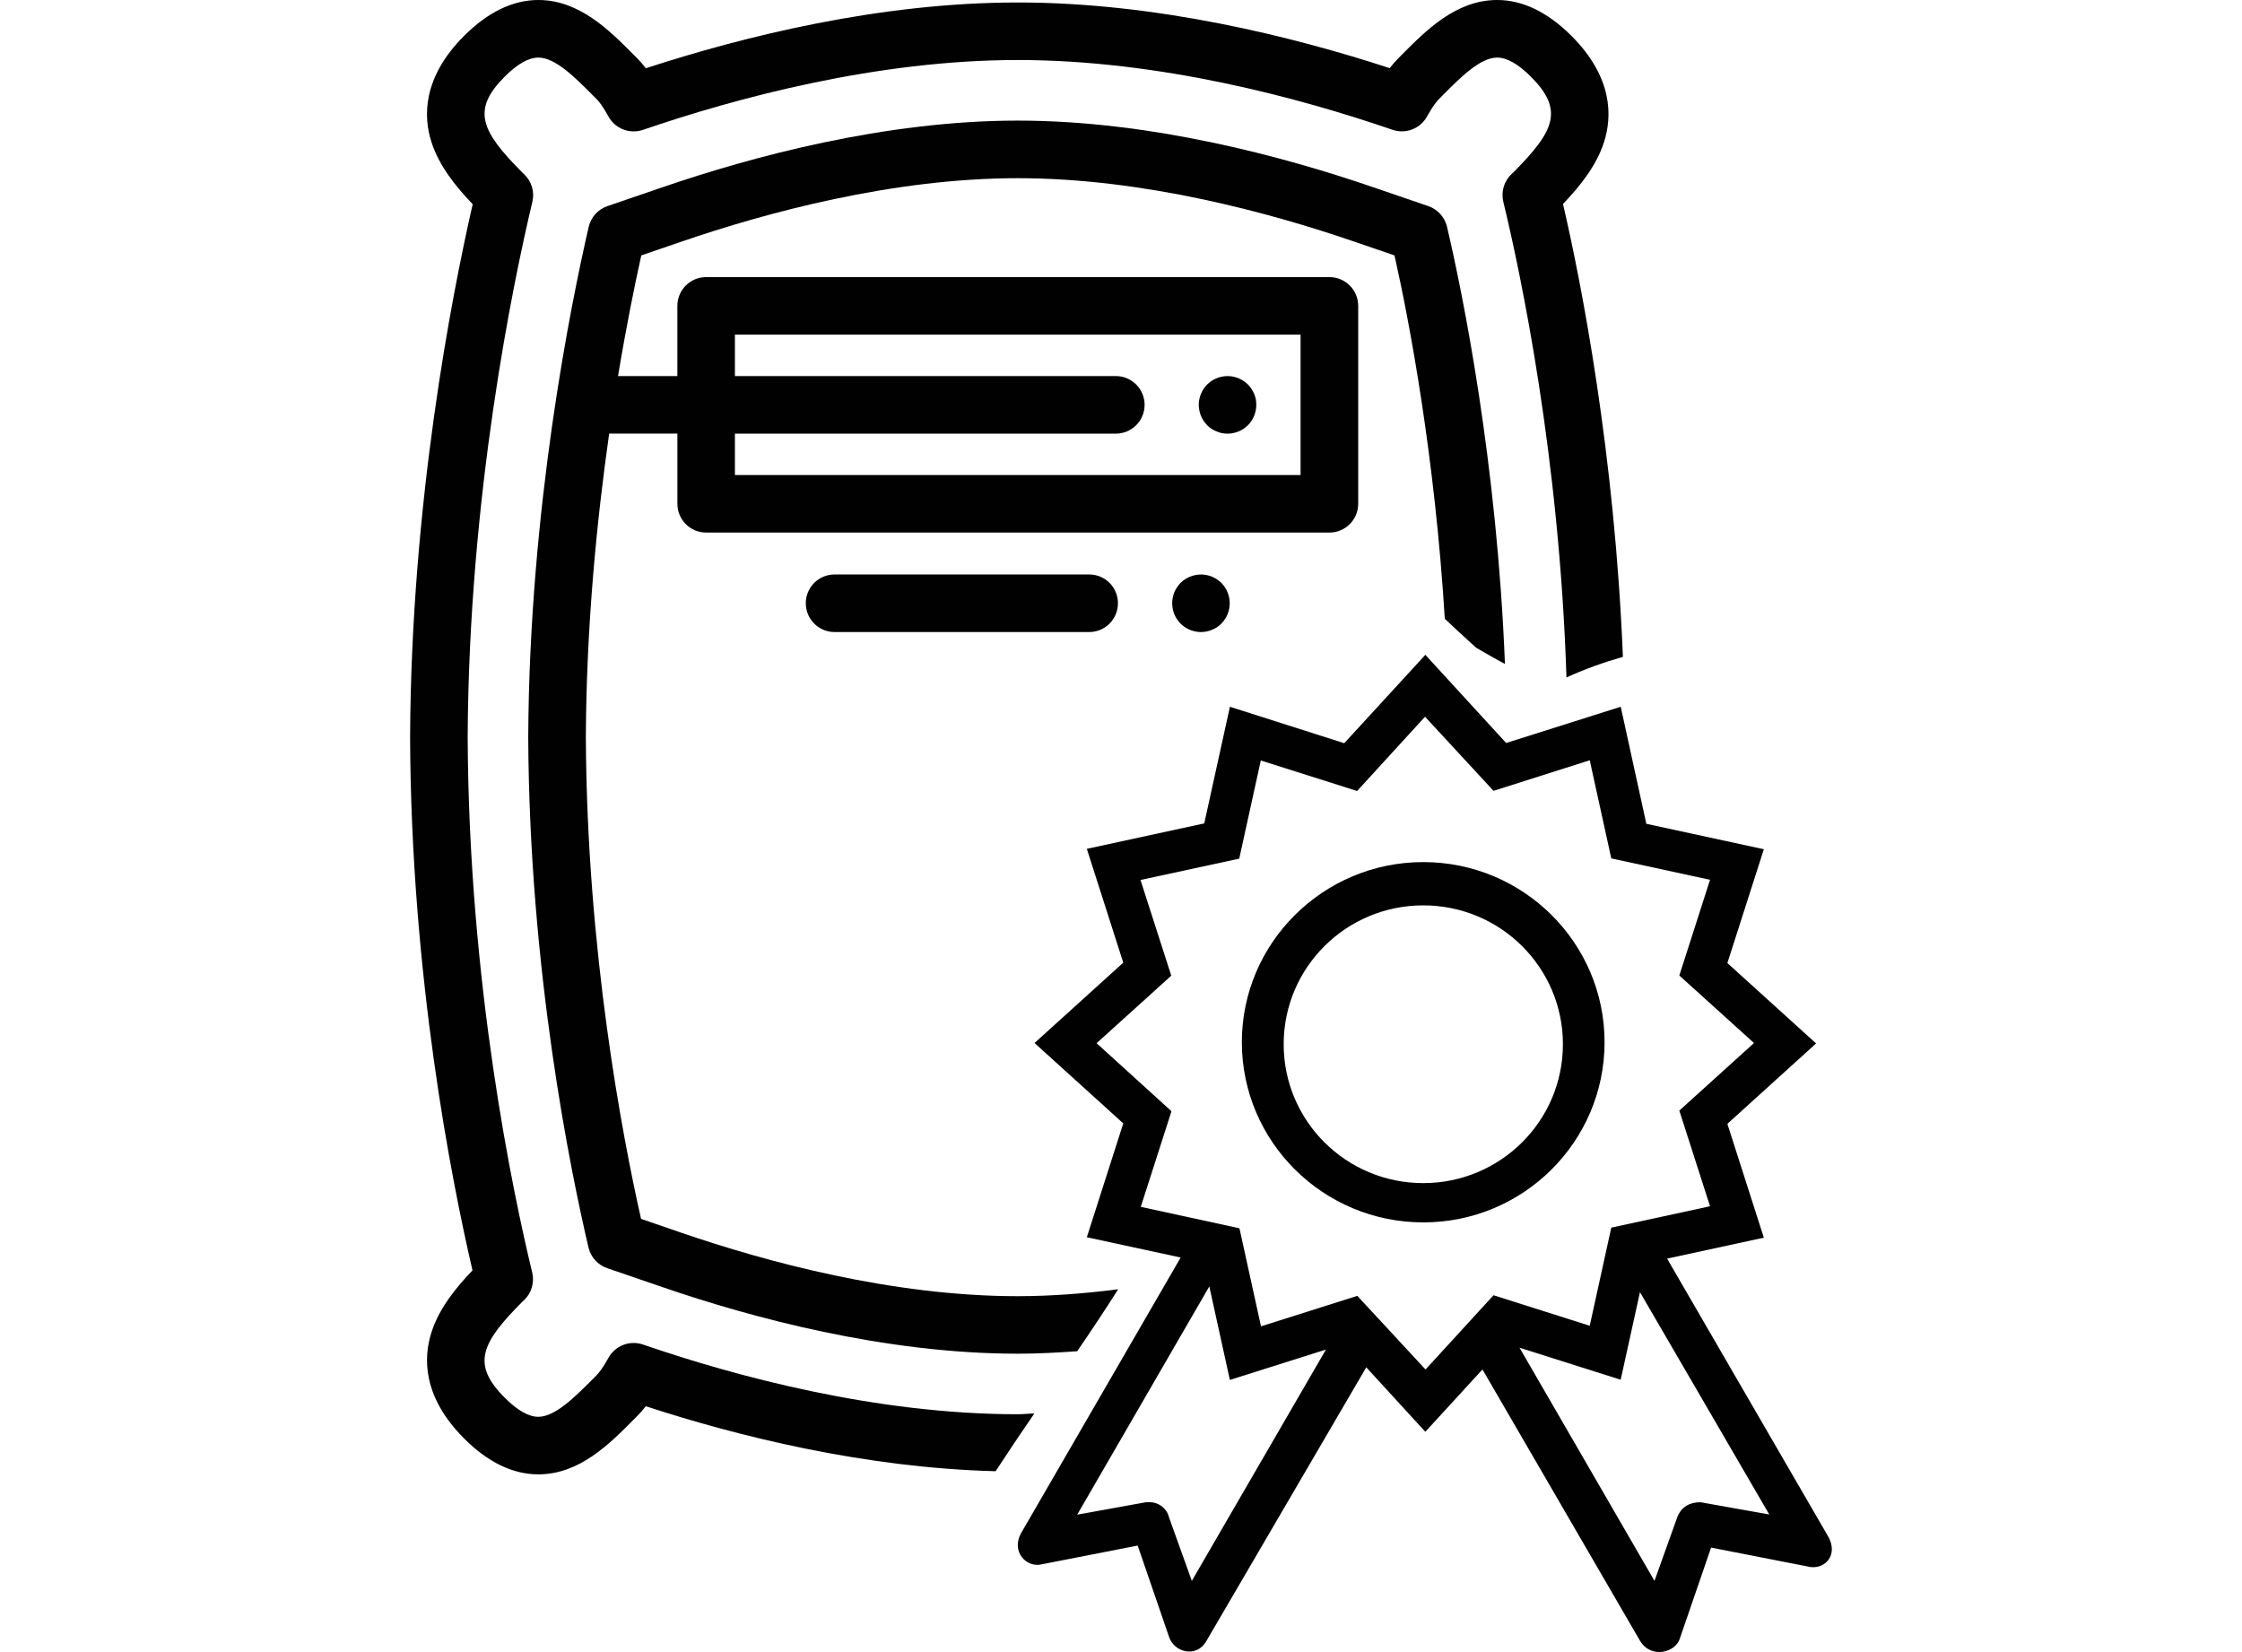
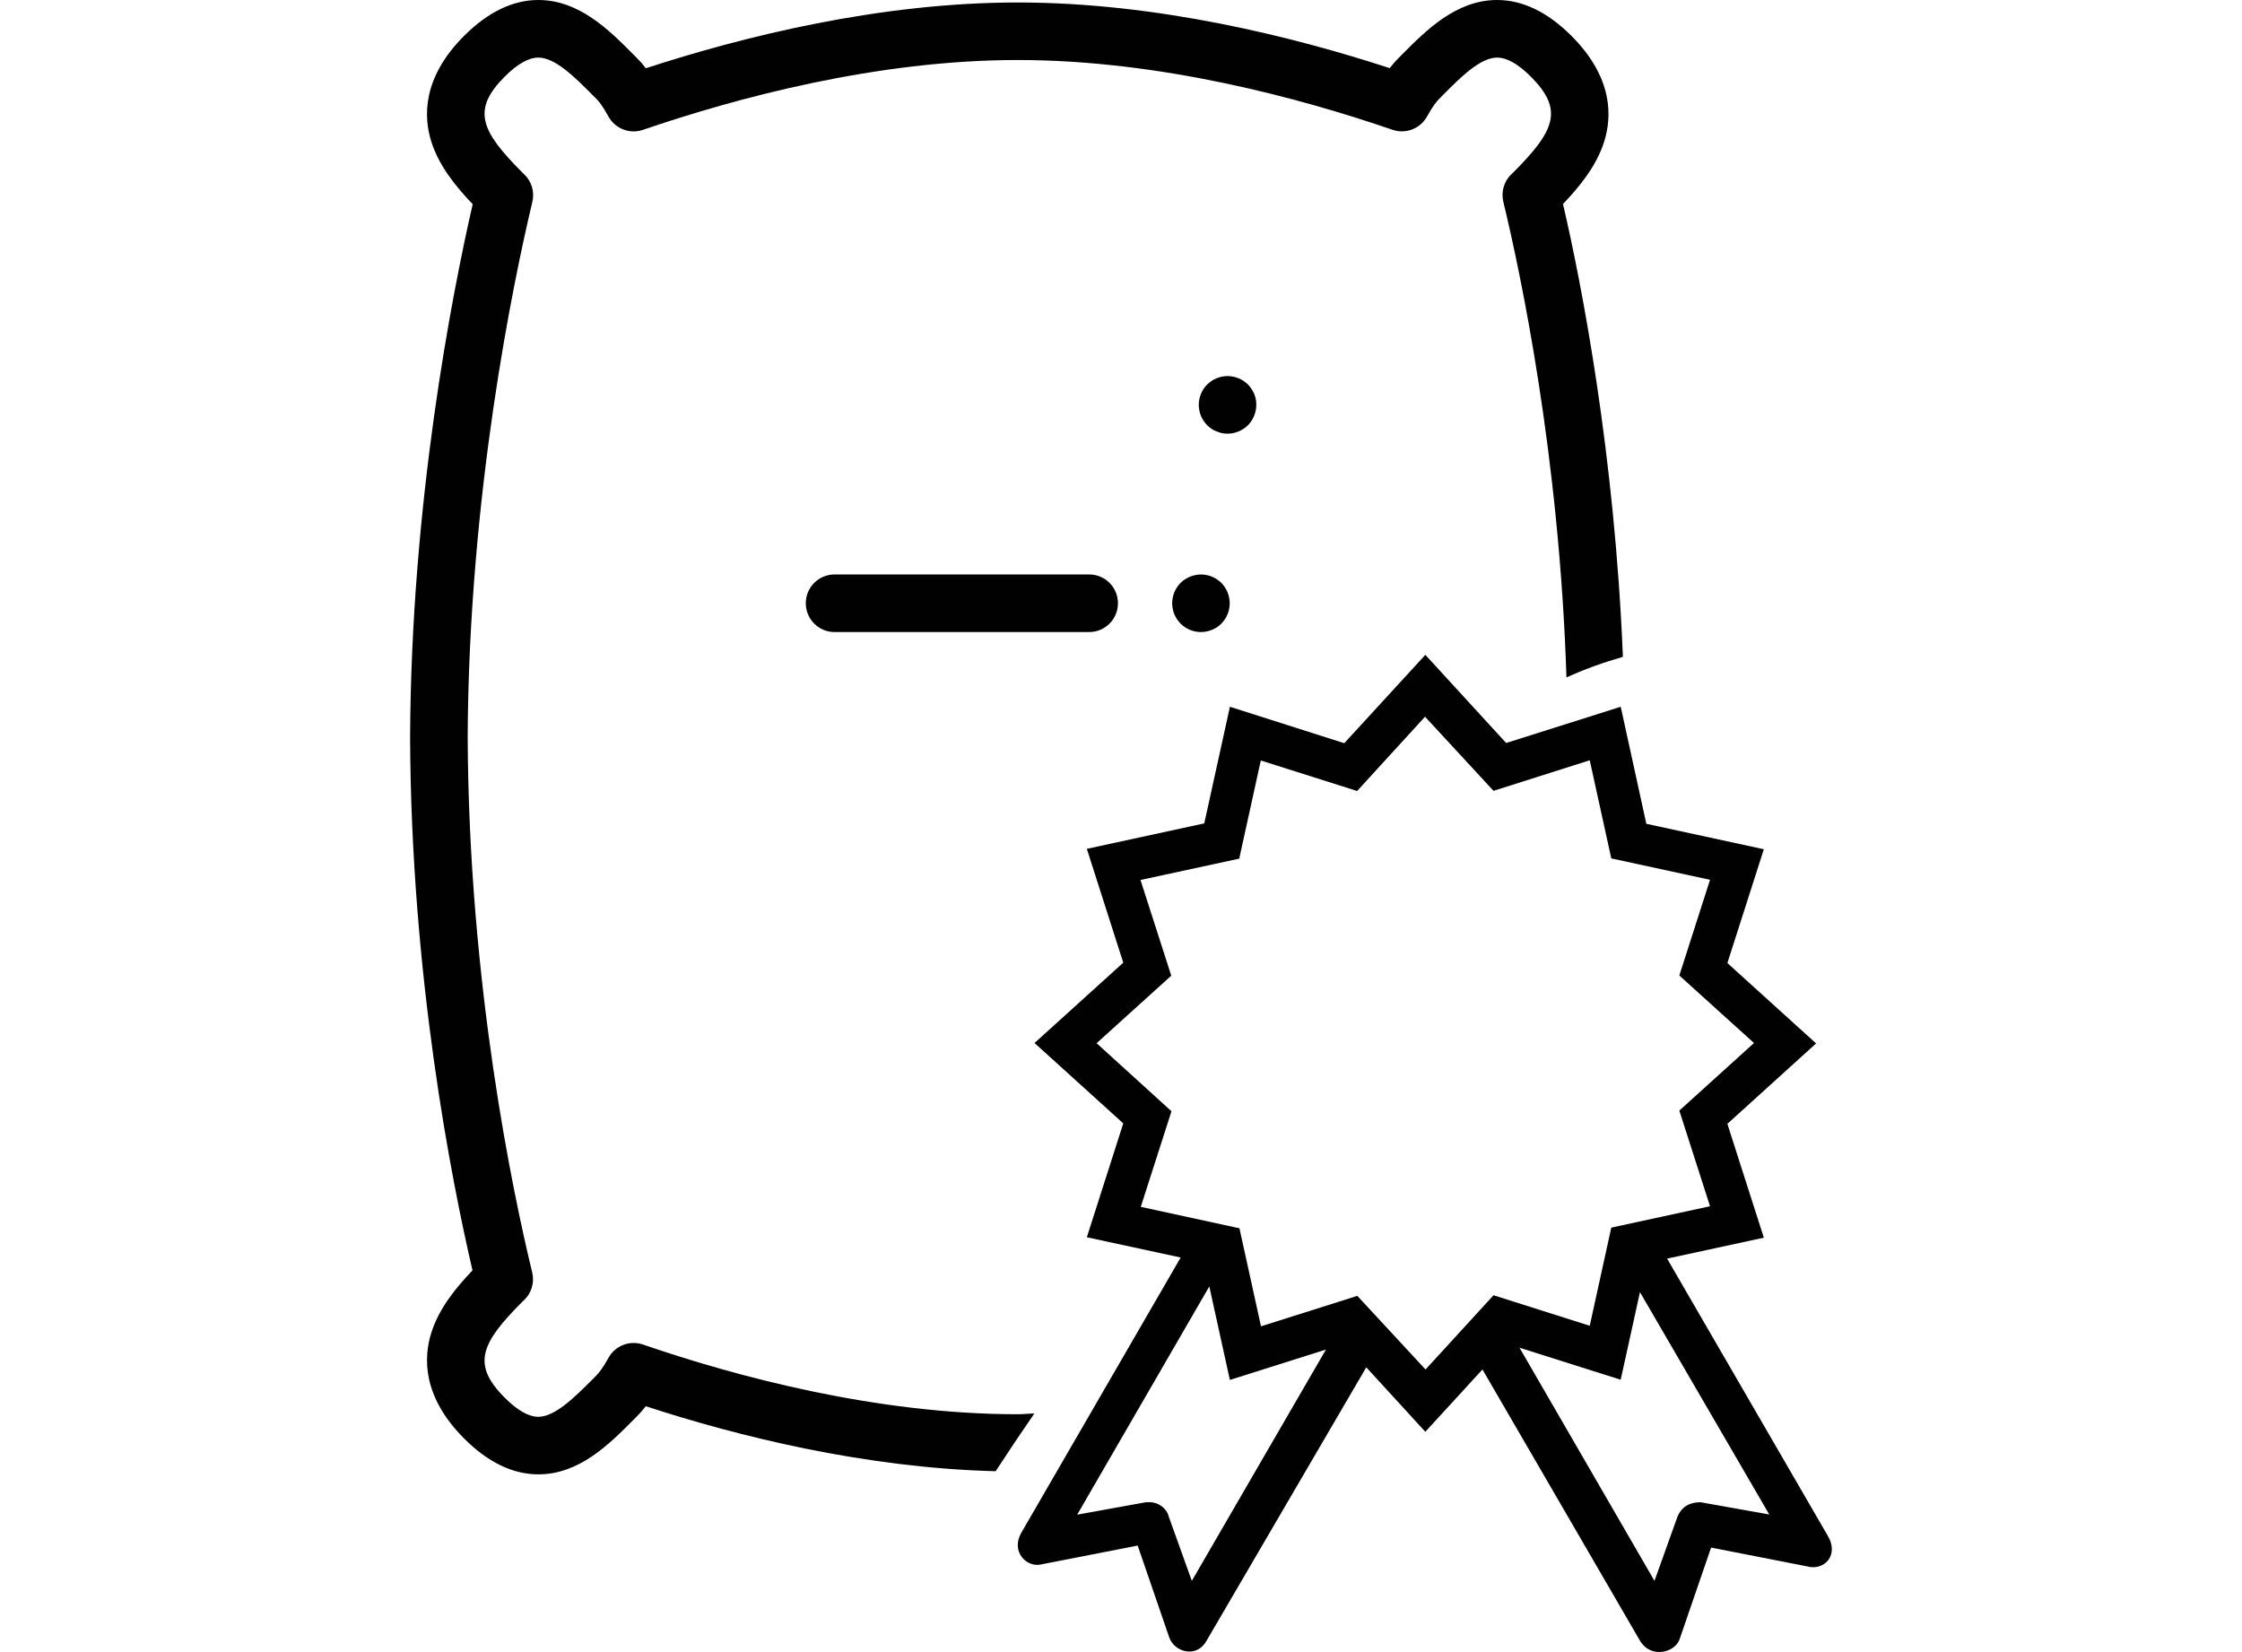
<svg xmlns="http://www.w3.org/2000/svg" xmlns:xlink="http://www.w3.org/1999/xlink" version="1.1" id="Layer_1" x="0px" y="0px" width="95px" height="70px" viewBox="0 0 95 70" enable-background="new 0 0 95 70" xml:space="preserve">
  <g>
    <defs>
      <rect id="SVGID_1_" x="17.376" y="0" width="60.247" height="70" />
    </defs>
    <clipPath id="SVGID_2_">
      <use xlink:href="#SVGID_1_" overflow="visible" />
    </clipPath>
-     <path clip-path="url(#SVGID_2_)" fill="#010101" d="M67.99,44.158c0-4.209-3.44-7.631-7.684-7.631   c-4.235,0-7.685,3.422-7.685,7.631c0,4.211,3.442,7.635,7.685,7.635C64.543,51.799,67.99,48.375,67.99,44.158 M60.307,50.129   c-3.267,0-5.914-2.633-5.914-5.883c0-3.254,2.647-5.885,5.914-5.885c3.27,0,5.918,2.631,5.918,5.885   C66.225,47.496,63.576,50.129,60.307,50.129" />
    <path clip-path="url(#SVGID_2_)" fill="#010101" d="M77.436,65.051L70.64,53.328l4.099-0.887l-1.545-4.824l3.759-3.406   l-3.759-3.406l1.545-4.822l-4.979-1.078l-1.085-4.959l-4.855,1.535l-3.424-3.735l-3.436,3.744l-4.845-1.544l-1.087,4.942   l-4.976,1.078l1.544,4.823l-3.76,3.404l3.76,3.406l-1.544,4.824l3.976,0.859l-6.763,11.68c-0.438,0.791,0.242,1.484,0.88,1.318   l4.062-0.793l1.327,3.863c0.207,0.658,1.174,0.924,1.589,0.172l6.77-11.588l2.502,2.732l2.421-2.641l6.676,11.496   c0.477,0.787,1.511,0.486,1.684-0.086l1.328-3.863l4.062,0.795C77.298,66.574,77.953,65.887,77.436,65.051 M50.501,66.982   l-0.976-2.719c-0.084-0.354-0.439-0.613-0.793-0.613h-0.174l-2.914,0.527l5.598-9.67l0.871,3.961l4.071-1.287L50.501,66.982z    M57.514,54.906l-4.082,1.291l-0.913-4.154l-4.181-0.908l1.301-4.051l-3.173-2.883l3.164-2.861l-1.304-4.055l4.184-0.904   l0.914-4.159l4.081,1.293l2.878-3.147l2.902,3.14l4.077-1.295l0.913,4.158l4.184,0.906l-1.301,4.055l3.164,2.861l-3.164,2.863   l1.301,4.053l-4.184,0.906l-0.913,4.158l-4.077-1.293l-2.881,3.146L57.514,54.906z M72.056,63.65c-0.44,0-0.794,0.174-0.977,0.613   l-0.974,2.719l-5.719-9.879l4.287,1.357l0.817-3.711l5.479,9.42L72.056,63.65z" />
    <path clip-path="url(#SVGID_2_)" fill="#010101" d="M66.229,8.643c0.709-0.743,1.411-1.605,1.738-2.623   c0.346-1.077,0.389-2.731-1.382-4.502C65.577,0.511,64.518,0,63.439,0h-0.004c-1.73,0.002-2.997,1.276-4.017,2.3L59.25,2.471   c-0.125,0.124-0.243,0.262-0.364,0.416c-4.081-1.333-9.874-2.782-15.761-2.782c-5.871,0-11.665,1.451-15.759,2.787   C27.247,2.733,27.126,2.594,27,2.471l-0.17-0.171c-1.017-1.023-2.287-2.298-4.015-2.3H22.81c-1.078,0-2.137,0.512-3.145,1.519   c-1.769,1.771-1.73,3.426-1.383,4.502c0.329,1.022,1.035,1.886,1.747,2.631c-0.891,3.898-2.608,12.672-2.652,22.589   c0.04,10.101,1.751,18.753,2.644,22.585c-0.71,0.744-1.412,1.605-1.738,2.623c-0.347,1.076-0.386,2.729,1.383,4.5   c1.007,1.01,2.066,1.52,3.146,1.52h0.004c1.731-0.002,2.998-1.277,4.015-2.301l0.17-0.17c0.123-0.123,0.244-0.262,0.363-0.416   c3.866,1.264,9.262,2.613,14.824,2.754c0.536-0.822,1.083-1.637,1.641-2.447c-0.236,0.004-0.467,0.033-0.704,0.033   c-6.005,0-11.95-1.604-15.878-2.953c-0.564-0.195-1.185,0.049-1.468,0.57c-0.241,0.441-0.42,0.648-0.504,0.734l-0.173,0.176   c-0.737,0.736-1.573,1.576-2.29,1.582H22.81c-0.407,0-0.886-0.271-1.42-0.807c-1.411-1.41-1.027-2.297,0.752-4.078l0.05-0.045   c0.326-0.299,0.462-0.754,0.36-1.184c-0.808-3.33-2.691-12.209-2.735-22.677c0.046-10.263,1.931-19.288,2.741-22.689   c0.102-0.43-0.034-0.878-0.36-1.178l-0.052-0.05c-1.784-1.785-2.167-2.668-0.755-4.081c0.532-0.532,1.011-0.802,1.42-0.802   c0.719,0,1.553,0.839,2.29,1.58l0.176,0.175c0.084,0.084,0.261,0.293,0.502,0.737c0.286,0.521,0.905,0.763,1.468,0.569   c3.939-1.348,9.893-2.958,15.878-2.958c6.006,0,11.951,1.606,15.879,2.956c0.562,0.194,1.183-0.048,1.467-0.571   c0.242-0.44,0.42-0.648,0.505-0.733l0.173-0.175c0.736-0.741,1.571-1.58,2.289-1.58h0.002c0.41,0,0.886,0.271,1.421,0.802   c1.413,1.413,1.027,2.295-0.75,4.076l-0.054,0.048c-0.323,0.3-0.461,0.752-0.357,1.184c0.74,3.058,2.377,10.807,2.675,20.155   c0.774-0.354,1.574-0.64,2.392-0.873C68.418,19.23,67.018,12.032,66.229,8.643" />
-     <path clip-path="url(#SVGID_2_)" fill="#010101" d="M61.314,9.608c-0.096-0.407-0.396-0.739-0.791-0.875l-2.352-0.805   C54.426,6.643,48.777,5.11,43.125,5.11c-5.633,0-11.291,1.533-15.046,2.822l-2.339,0.8c-0.399,0.137-0.7,0.471-0.795,0.88   c-0.754,3.267-2.517,11.919-2.562,21.627c0.045,9.907,1.802,18.42,2.554,21.622c0.097,0.406,0.396,0.738,0.793,0.873l2.35,0.805   c3.744,1.287,9.396,2.818,15.046,2.818c0.843,0,1.682-0.045,2.519-0.105c0.603-0.879,1.18-1.752,1.736-2.625   c-1.4,0.178-2.83,0.293-4.255,0.293c-5.314,0-10.685-1.463-14.254-2.688l-1.709-0.588c-0.794-3.521-2.297-11.373-2.339-20.405   c0.022-4.716,0.462-9.18,0.988-12.866h2.891v2.973c0,0.674,0.543,1.219,1.219,1.219h26.408c0.675,0,1.221-0.545,1.221-1.219V12.96   c0-0.673-0.546-1.219-1.221-1.219H29.921c-0.676,0-1.219,0.546-1.219,1.219v2.974h-2.514c0.353-2.126,0.711-3.878,0.985-5.113   l1.697-0.581c3.577-1.228,8.958-2.69,14.254-2.69c5.317,0,10.684,1.46,14.255,2.686l1.71,0.586   c0.64,2.844,1.713,8.556,2.131,15.395c0.363,0.341,0.726,0.685,1.096,1.015c0.097,0.089,0.165,0.148,0.234,0.213   c0.406,0.229,0.804,0.472,1.219,0.686C63.431,19.591,61.986,12.464,61.314,9.608 M31.14,18.374h16.14   c0.674,0,1.22-0.546,1.22-1.219c0-0.676-0.545-1.221-1.22-1.221H31.14v-1.754h23.969v5.947H31.14V18.374z" />
    <path clip-path="url(#SVGID_2_)" fill="#010101" d="M53.213,16.915c-0.016-0.078-0.039-0.153-0.07-0.227   c-0.032-0.074-0.068-0.145-0.115-0.212c-0.042-0.067-0.094-0.129-0.149-0.184c-0.058-0.056-0.118-0.108-0.187-0.151   c-0.064-0.043-0.135-0.083-0.209-0.113c-0.076-0.03-0.152-0.054-0.229-0.069c-0.158-0.033-0.319-0.033-0.479,0   c-0.078,0.015-0.151,0.039-0.226,0.069c-0.076,0.03-0.146,0.069-0.214,0.113c-0.063,0.043-0.127,0.095-0.184,0.151   c-0.055,0.057-0.107,0.119-0.15,0.184c-0.047,0.067-0.082,0.139-0.112,0.212c-0.031,0.074-0.055,0.149-0.069,0.227   c-0.015,0.081-0.025,0.159-0.025,0.238c0,0.08,0.011,0.161,0.025,0.239c0.015,0.078,0.038,0.155,0.069,0.229   c0.03,0.071,0.065,0.143,0.112,0.209c0.043,0.068,0.096,0.128,0.15,0.188c0.057,0.056,0.12,0.108,0.184,0.151   c0.068,0.043,0.138,0.083,0.214,0.11c0.074,0.033,0.147,0.055,0.226,0.072c0.078,0.015,0.159,0.024,0.24,0.024   c0.078,0,0.16-0.01,0.238-0.024c0.076-0.017,0.152-0.04,0.229-0.072c0.074-0.027,0.145-0.066,0.209-0.11   c0.068-0.043,0.129-0.095,0.187-0.151c0.226-0.229,0.355-0.541,0.355-0.865C53.233,17.073,53.227,16.995,53.213,16.915" />
    <path clip-path="url(#SVGID_2_)" fill="#010101" d="M52.082,25.322c-0.014-0.079-0.037-0.156-0.068-0.227   c-0.03-0.074-0.066-0.146-0.113-0.213c-0.042-0.064-0.095-0.127-0.149-0.186c-0.058-0.054-0.12-0.106-0.185-0.149   c-0.07-0.045-0.139-0.083-0.213-0.113c-0.074-0.03-0.15-0.054-0.227-0.069c-0.398-0.081-0.818,0.05-1.104,0.331   c-0.054,0.059-0.104,0.122-0.149,0.186c-0.045,0.067-0.083,0.139-0.115,0.213c-0.029,0.071-0.052,0.148-0.066,0.227   c-0.016,0.081-0.025,0.158-0.025,0.238c0,0.081,0.01,0.161,0.025,0.239c0.015,0.078,0.037,0.156,0.066,0.228   c0.032,0.072,0.07,0.146,0.115,0.211c0.045,0.068,0.096,0.128,0.149,0.185c0.229,0.227,0.542,0.358,0.862,0.358   c0.081,0,0.162-0.01,0.242-0.025c0.076-0.015,0.152-0.037,0.227-0.07c0.074-0.03,0.143-0.067,0.213-0.109   c0.064-0.046,0.127-0.096,0.185-0.154c0.055-0.057,0.105-0.117,0.149-0.185c0.047-0.064,0.083-0.139,0.113-0.211   c0.031-0.072,0.055-0.15,0.068-0.228c0.016-0.078,0.025-0.158,0.025-0.239C52.107,25.48,52.098,25.403,52.082,25.322" />
    <path clip-path="url(#SVGID_2_)" fill="#010101" d="M46.153,24.34h-10.79c-0.673,0-1.219,0.545-1.219,1.219   c0,0.676,0.546,1.221,1.219,1.221h10.79c0.672,0,1.218-0.545,1.218-1.221C47.371,24.885,46.825,24.34,46.153,24.34" />
  </g>
</svg>